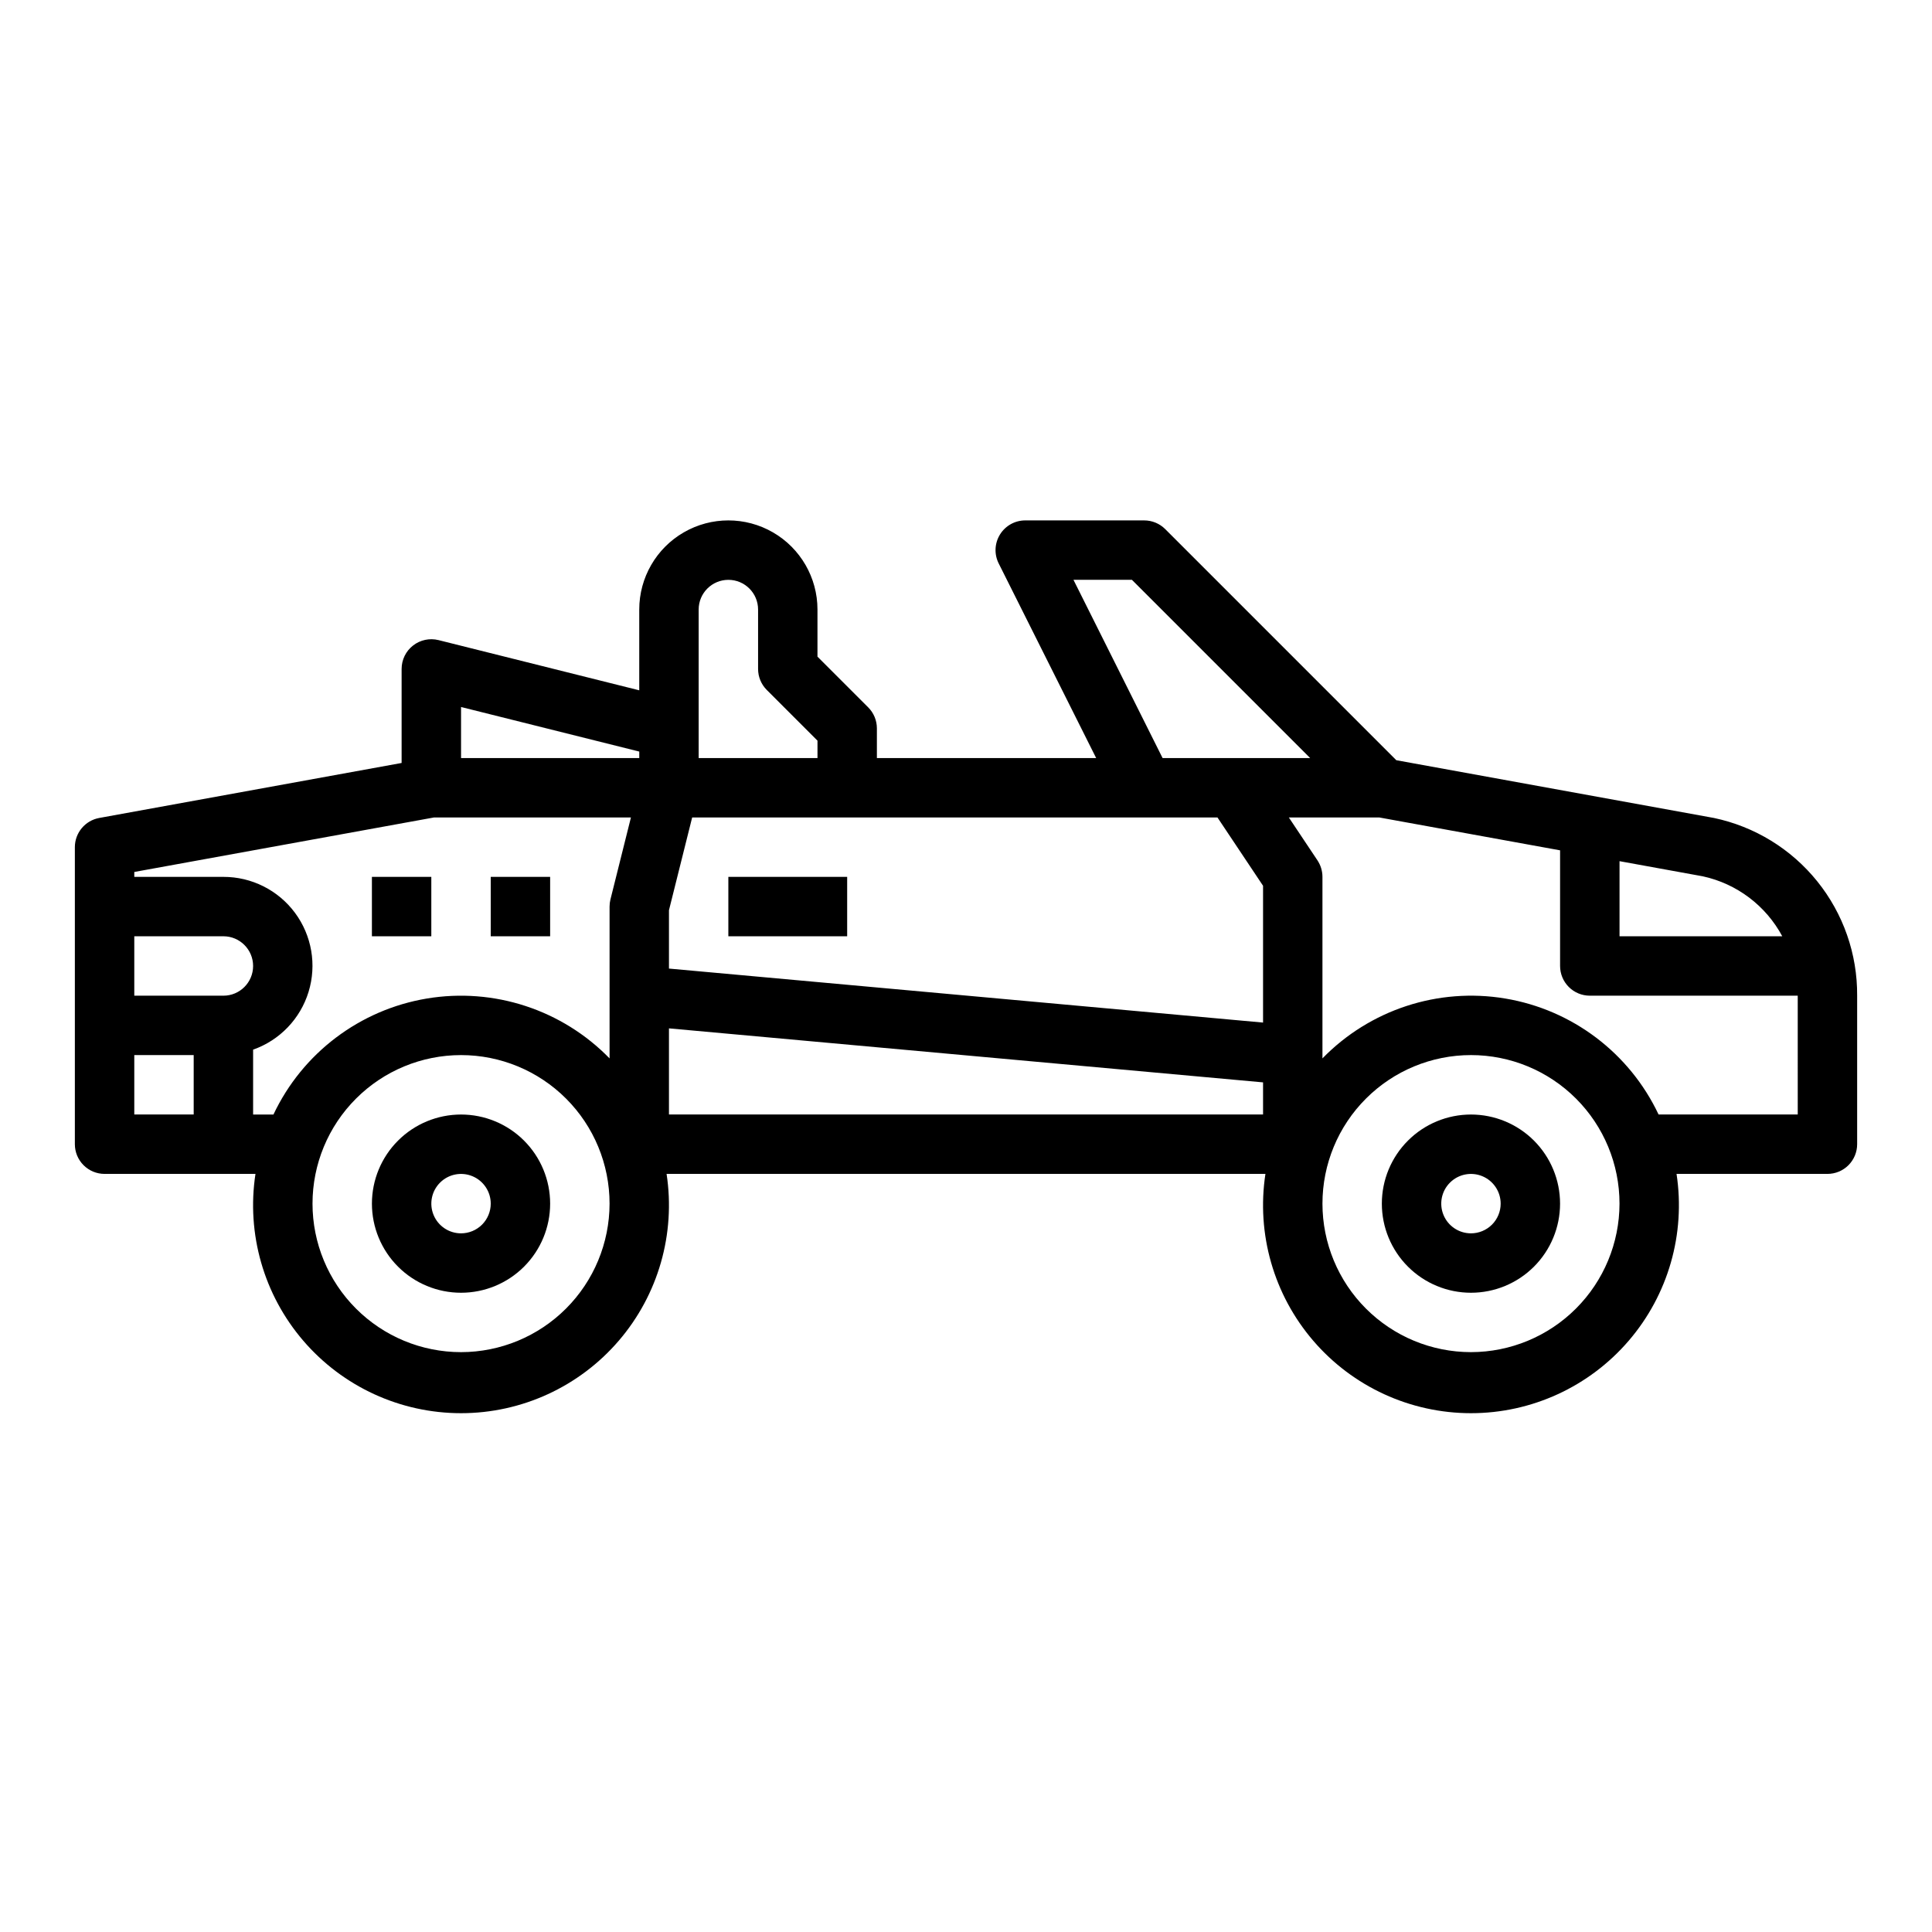
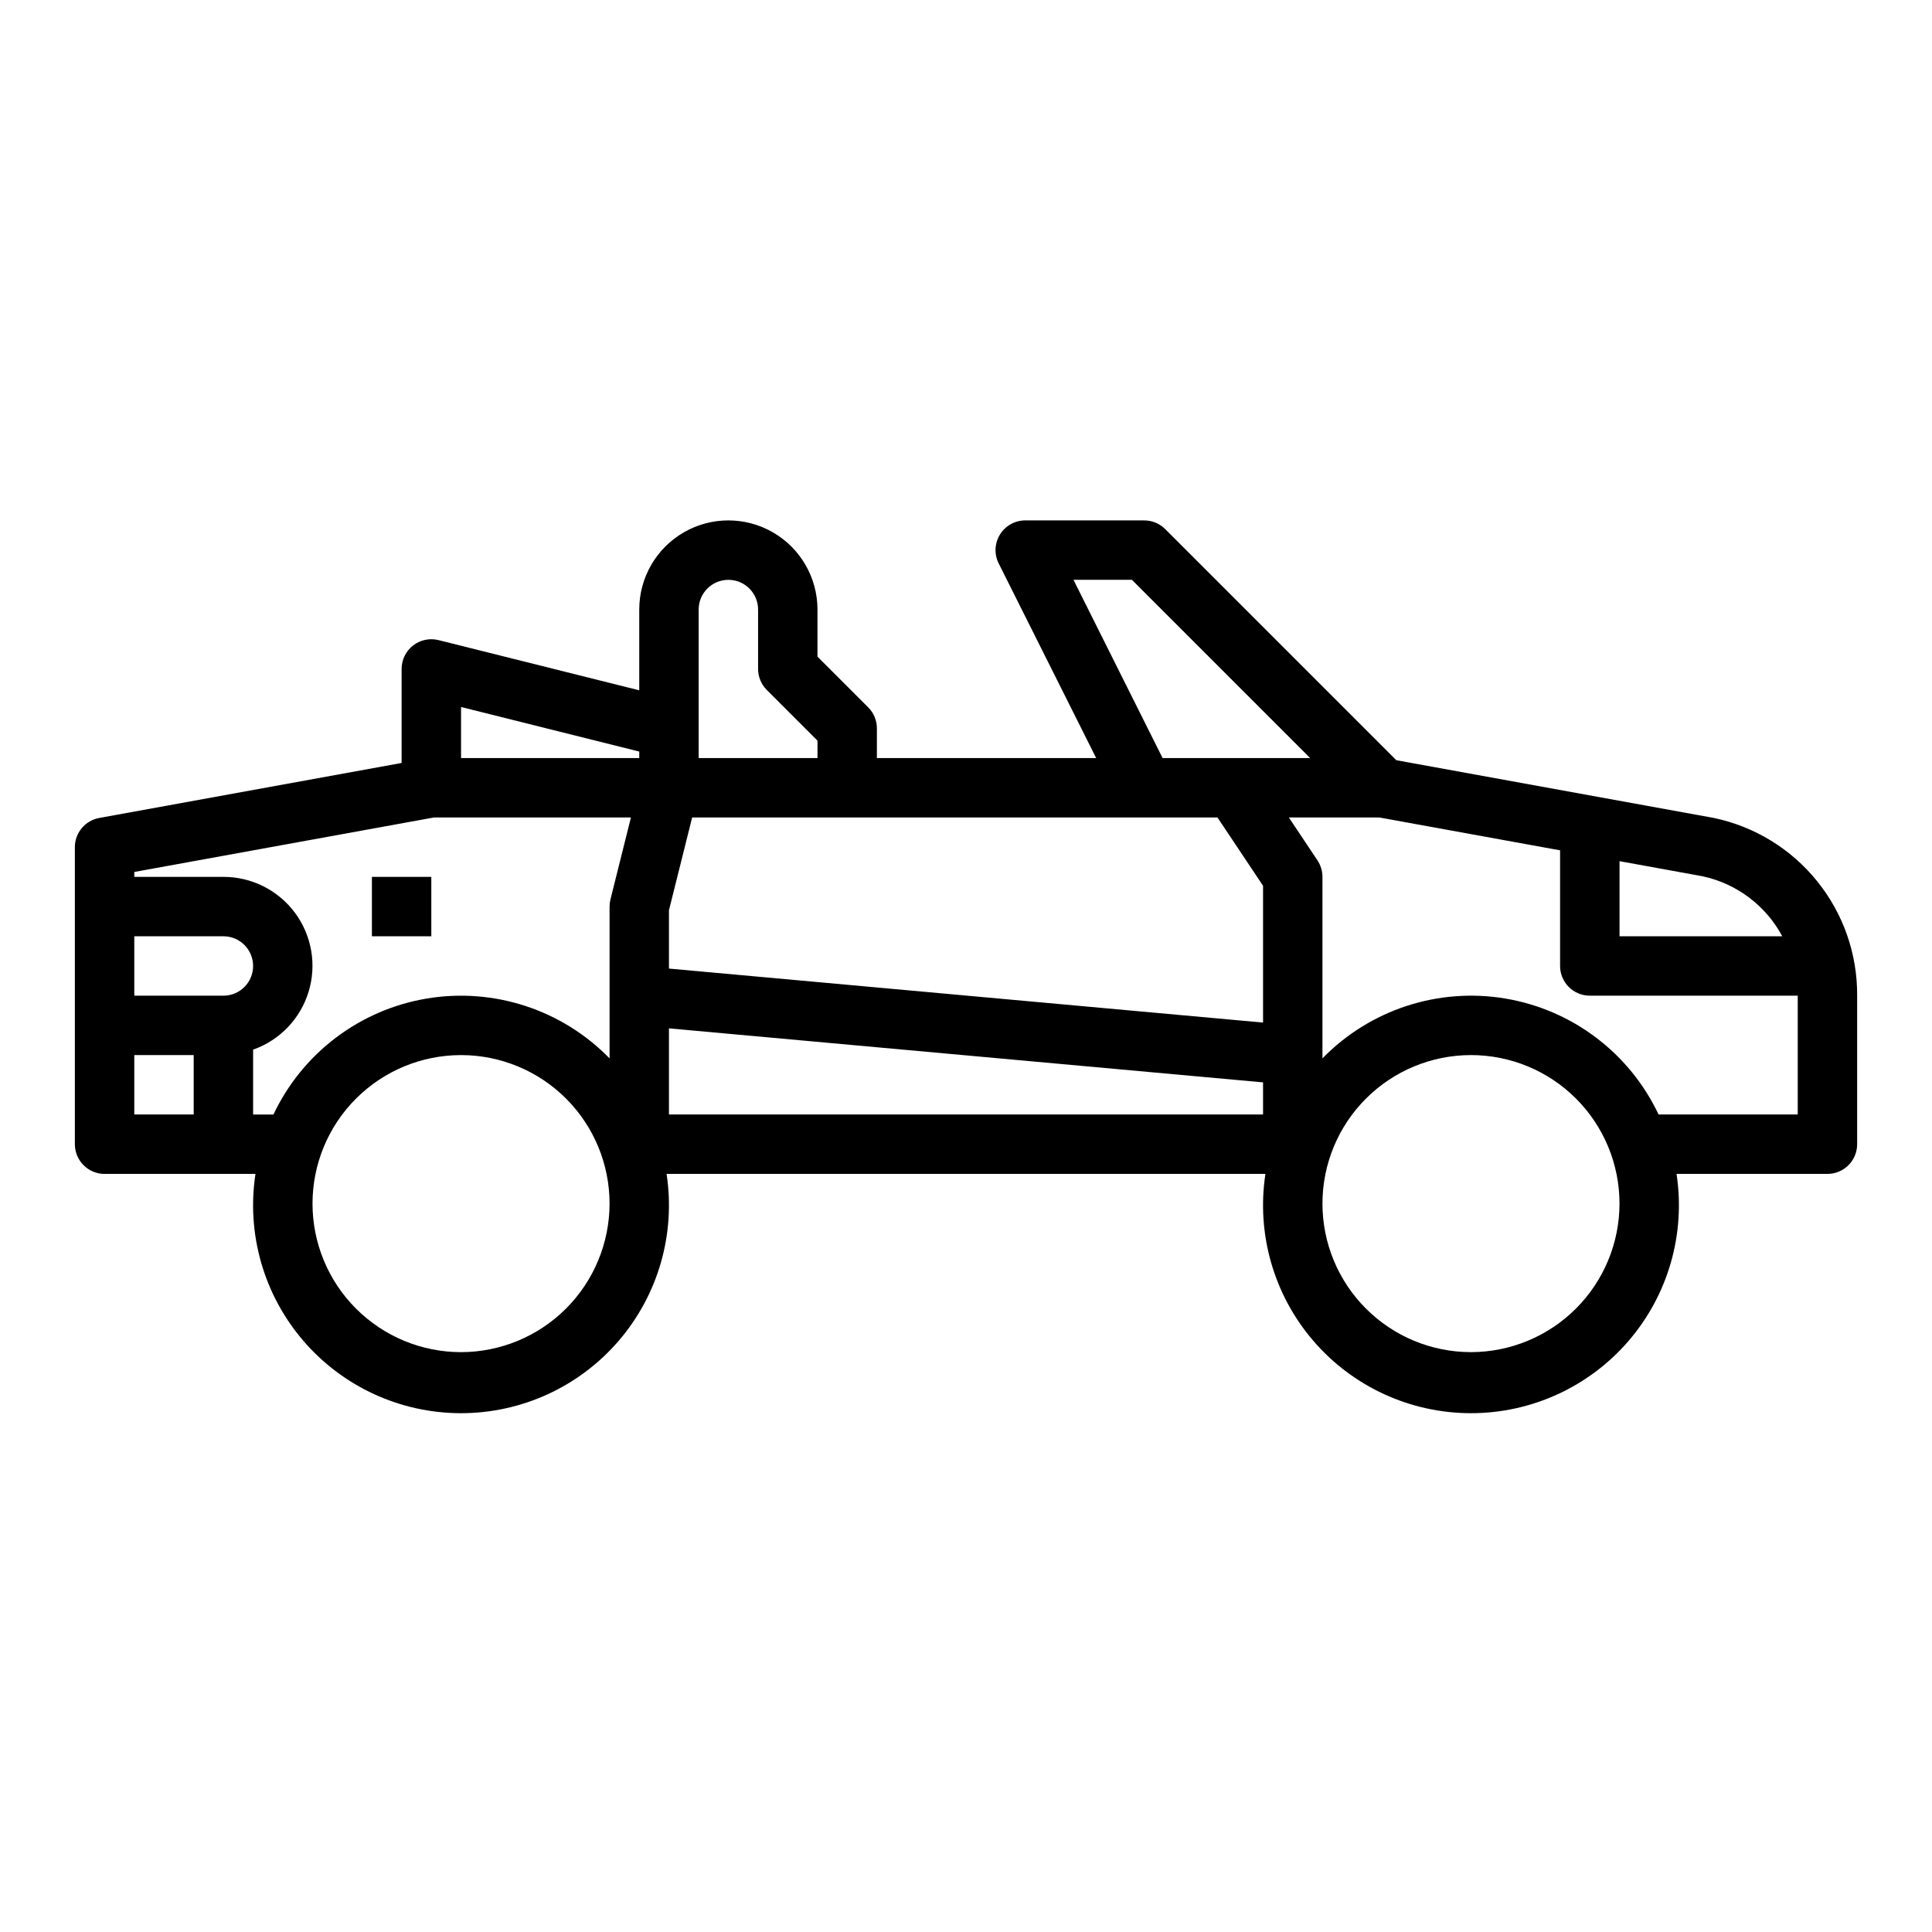
<svg xmlns="http://www.w3.org/2000/svg" fill="#000000" width="800px" height="800px" version="1.1" viewBox="144 144 512 512">
  <g>
-     <path d="m533.82 439.36c-6.266 0-12.273 2.488-16.699 6.918-4.43 4.426-6.918 10.434-6.918 16.699 0 6.262 2.488 12.27 6.918 16.695 4.426 4.43 10.434 6.918 16.699 6.918 6.262 0 12.27-2.488 16.699-6.918 4.426-4.426 6.914-10.434 6.914-16.695 0-6.266-2.488-12.273-6.914-16.699-4.43-4.43-10.438-6.918-16.699-6.918zm0 31.488c-3.184 0-6.055-1.918-7.273-4.859-1.219-2.941-0.547-6.328 1.707-8.578 2.25-2.254 5.637-2.926 8.578-1.707 2.941 1.219 4.859 4.086 4.859 7.273 0 2.086-0.828 4.09-2.305 5.566-1.477 1.473-3.481 2.305-5.566 2.305z" />
-     <path d="m266.18 439.36c-6.266 0-12.273 2.488-16.699 6.918-4.43 4.426-6.918 10.434-6.918 16.699 0 6.262 2.488 12.27 6.918 16.695 4.426 4.43 10.434 6.918 16.699 6.918 6.262 0 12.27-2.488 16.699-6.918 4.426-4.426 6.914-10.434 6.914-16.695 0-6.266-2.488-12.273-6.914-16.699-4.43-4.43-10.438-6.918-16.699-6.918zm0 31.488c-3.188 0-6.055-1.918-7.273-4.859-1.219-2.941-0.547-6.328 1.707-8.578 2.25-2.254 5.637-2.926 8.578-1.707s4.859 4.086 4.859 7.273c0 2.086-0.832 4.09-2.305 5.566-1.477 1.473-3.481 2.305-5.566 2.305z" />
    <path d="m598.21 360.77-84.168-15.305-61.246-61.246 0.004 0.004c-1.477-1.477-3.481-2.309-5.566-2.309h-31.488c-2.734-0.016-5.281 1.391-6.727 3.715-1.445 2.324-1.582 5.231-0.359 7.676l25.836 51.586h-58.109v-7.871c0-2.09-0.832-4.09-2.309-5.566l-13.438-13.438v-12.484c0-8.438-4.5-16.234-11.805-20.453-7.309-4.219-16.312-4.219-23.617 0-7.309 4.219-11.809 12.016-11.809 20.453v21.41l-53.191-13.305c-2.352-0.586-4.844-0.059-6.754 1.434-1.914 1.488-3.031 3.781-3.031 6.203v24.922l-80.129 14.574c-3.738 0.68-6.461 3.934-6.465 7.738v78.719c0 2.09 0.832 4.09 2.309 5.566 1.477 1.477 3.477 2.305 5.566 2.305h39.988c-2.422 15.883 2.207 32.031 12.676 44.215 10.469 12.188 25.734 19.199 41.801 19.199 16.062 0 31.328-7.012 41.797-19.199 10.469-12.184 15.098-28.332 12.676-44.215h158.7c-2.422 15.883 2.207 32.031 12.676 44.215 10.469 12.188 25.734 19.199 41.801 19.199 16.062 0 31.328-7.012 41.797-19.199 10.469-12.184 15.098-28.332 12.676-44.215h39.992c2.086 0 4.09-0.828 5.566-2.305 1.473-1.477 2.305-3.477 2.305-5.566v-39.359c0.074-11.023-3.664-21.73-10.582-30.316-6.914-8.582-16.586-14.512-27.371-16.781zm-402.88 78.586h-15.742v-15.746h15.742zm7.871-31.488h-23.613v-15.746h23.617c4.348 0 7.871 3.527 7.871 7.875s-3.523 7.871-7.871 7.871zm62.977 94.465h0.004c-10.441 0-20.453-4.148-27.832-11.531-7.383-7.379-11.531-17.391-11.531-27.828 0-10.441 4.148-20.453 11.531-27.832 7.379-7.383 17.391-11.531 27.832-11.531 10.438 0 20.449 4.148 27.832 11.531 7.379 7.379 11.527 17.391 11.527 27.832-0.012 10.434-4.164 20.438-11.543 27.816-7.379 7.379-17.383 11.531-27.816 11.543zm39.598-119.98v-0.004c-0.156 0.625-0.234 1.266-0.234 1.906v40.234c-12.566-12.902-30.66-18.832-48.426-15.867-17.77 2.969-32.953 14.449-40.648 30.738h-5.391v-17.191c7.055-2.488 12.512-8.172 14.699-15.324 2.191-7.152 0.855-14.918-3.598-20.93-4.453-6.008-11.496-9.547-18.973-9.531h-23.617v-1.301l79.43-14.445h52.184zm7.637-37.457h-47.23v-13.531l47.23 11.809zm259.78 27.324 22.043 4.008c9.02 1.953 16.727 7.766 21.086 15.898h-43.129zm-244.04-66.684c0-4.348 3.527-7.871 7.875-7.871 4.348 0 7.871 3.523 7.871 7.871v15.742c0 2.09 0.828 4.09 2.305 5.566l13.438 13.438v4.613h-31.488zm149.57 133.82h-157.44v-22.828l157.44 14.312zm0-24.363-157.44-14.312v-15.461l6.148-24.586h139.21l12.082 18.105zm-26.625-70.102-23.617-47.23h15.492l47.23 47.23zm81.73 157.44c-10.441 0-20.453-4.148-27.832-11.531-7.383-7.379-11.531-17.391-11.531-27.828 0-10.441 4.148-20.453 11.531-27.832 7.379-7.383 17.391-11.531 27.832-11.531 10.438 0 20.449 4.148 27.832 11.531 7.379 7.379 11.527 17.391 11.527 27.832-0.012 10.434-4.164 20.438-11.543 27.816-7.379 7.379-17.383 11.531-27.816 11.543zm86.594-62.977h-36.883c-7.695-16.289-22.879-27.77-40.645-30.738-17.77-2.965-35.859 2.965-48.43 15.867v-48.105c0-1.555-0.461-3.074-1.32-4.371l-7.59-11.375h23.949l47.938 8.715v30.648c0 2.086 0.832 4.09 2.309 5.566 1.477 1.477 3.477 2.305 5.566 2.305h55.105z" />
-     <path d="m337.02 376.38h31.488v15.742h-31.488z" />
    <path d="m242.56 376.38h15.742v15.742h-15.742z" />
-     <path d="m274.05 376.38h15.742v15.742h-15.742z" />
  </g>
</svg>